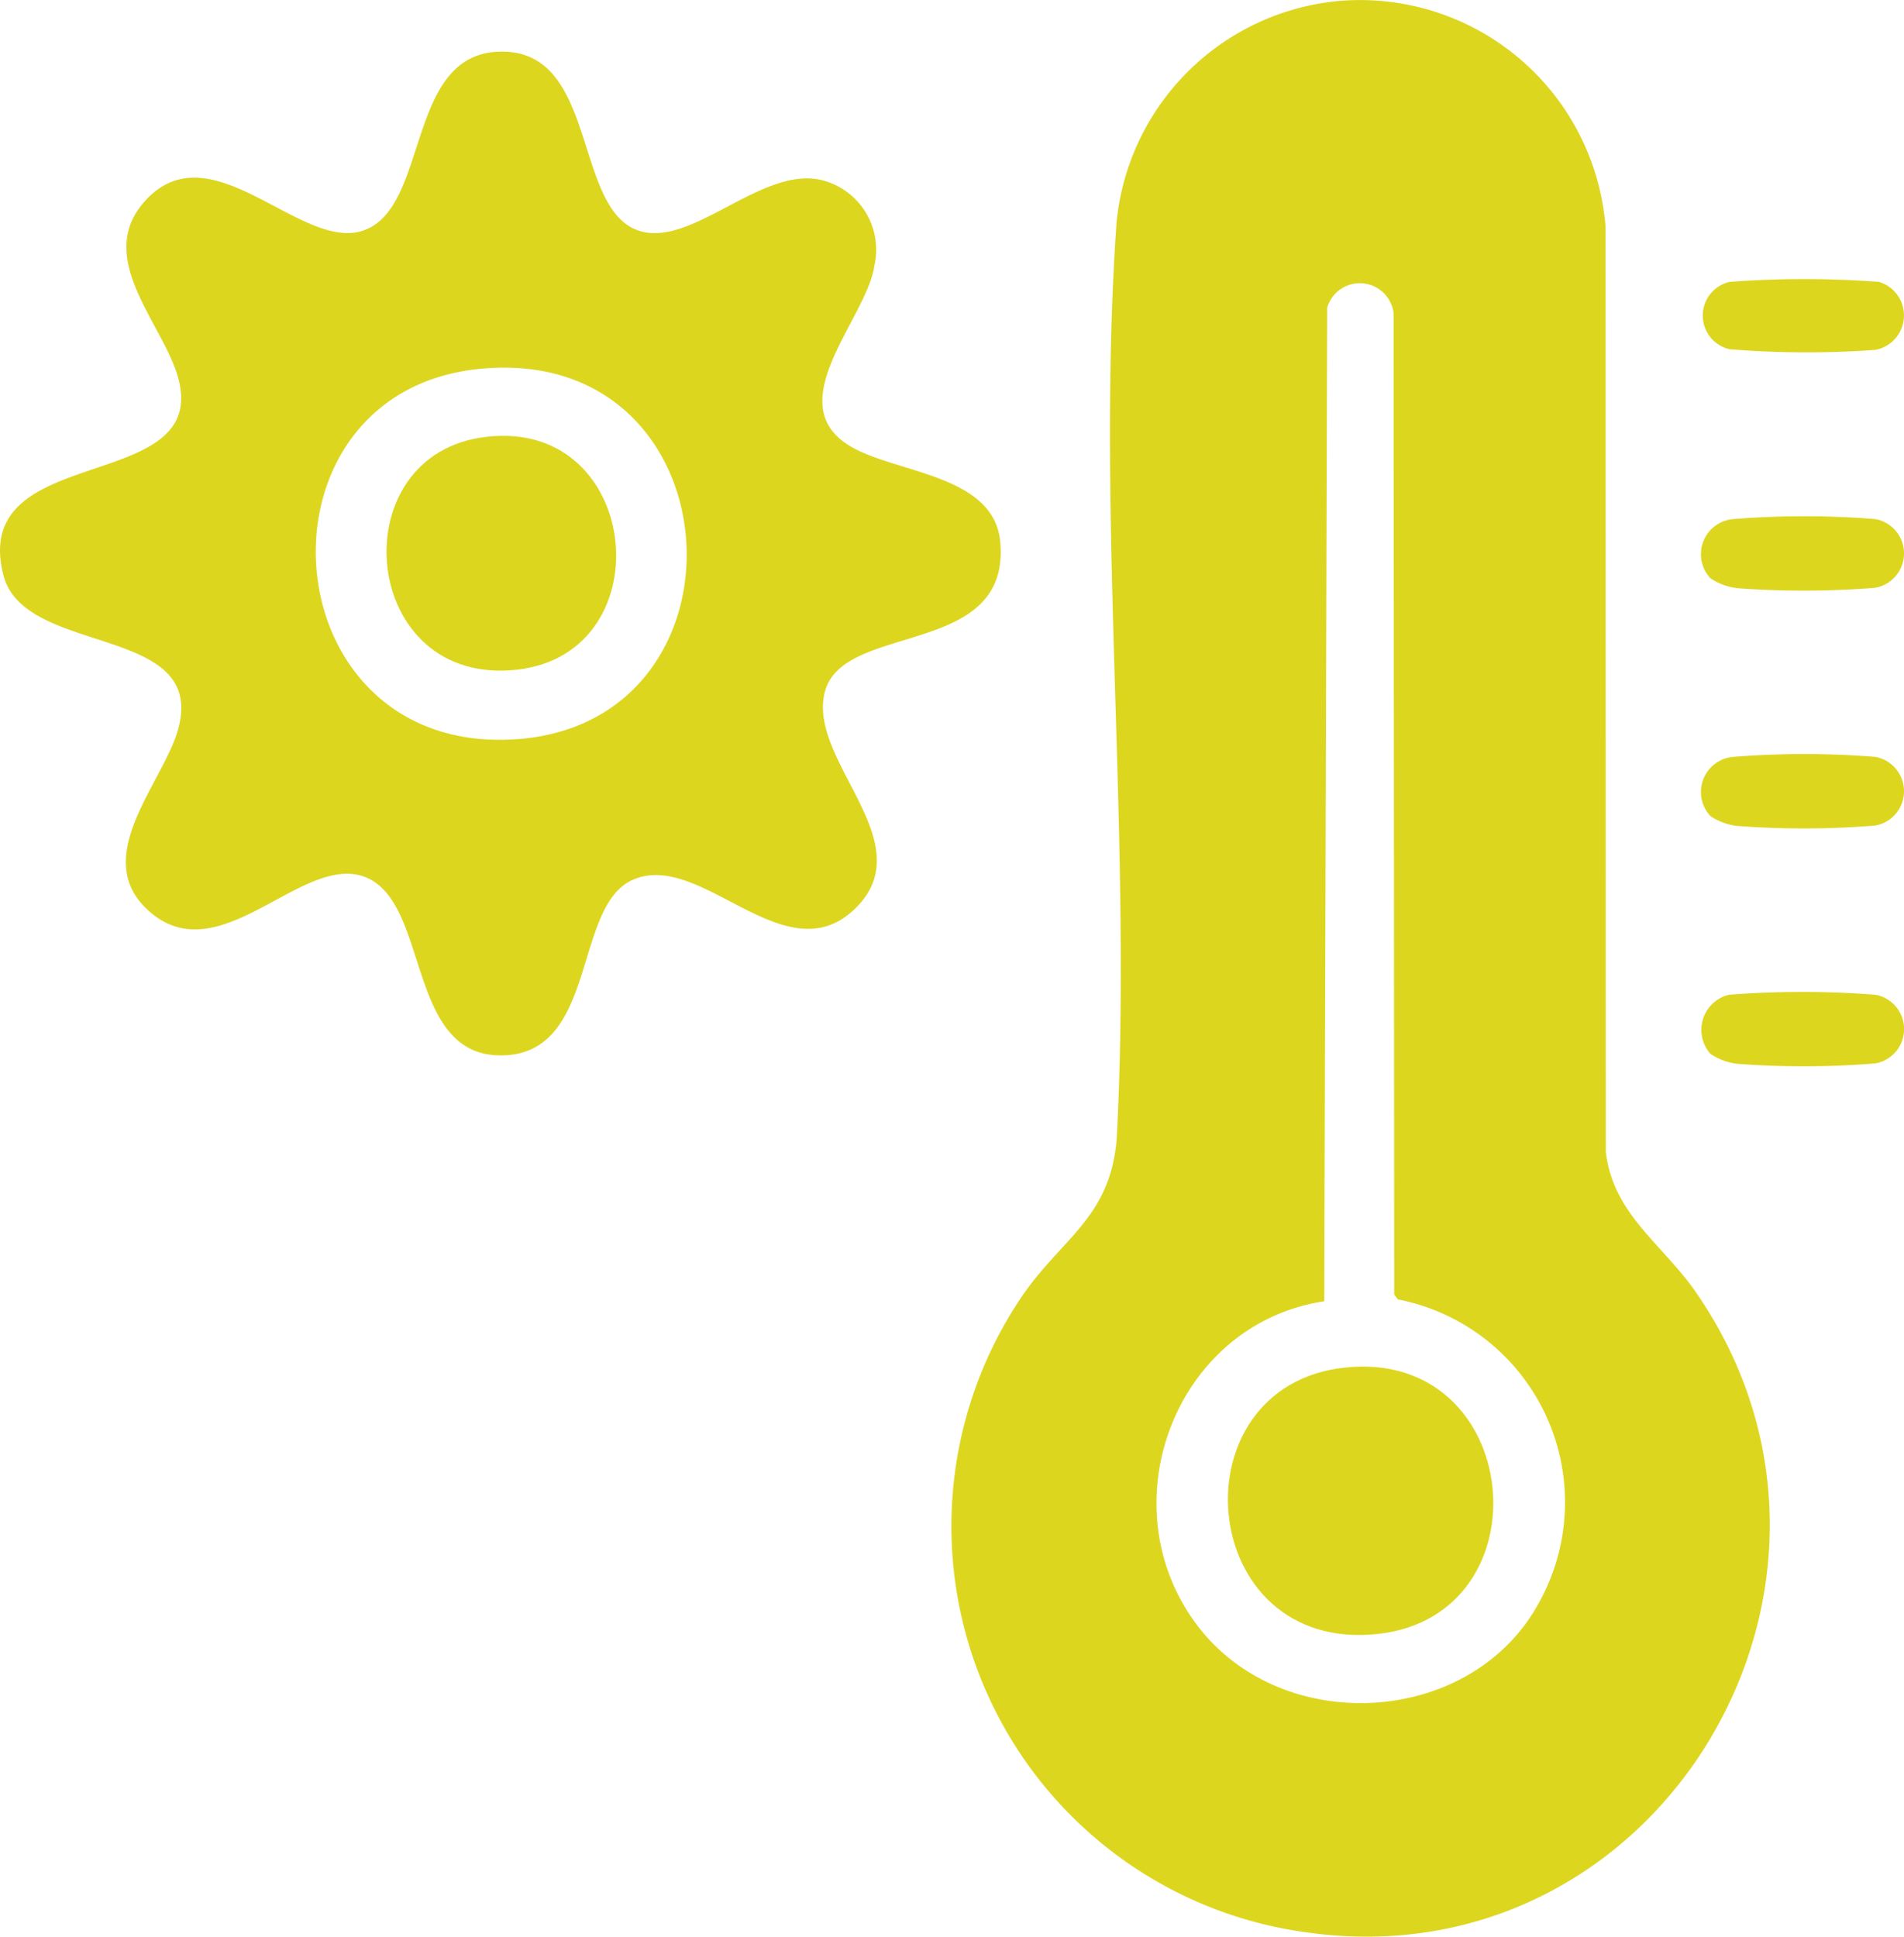
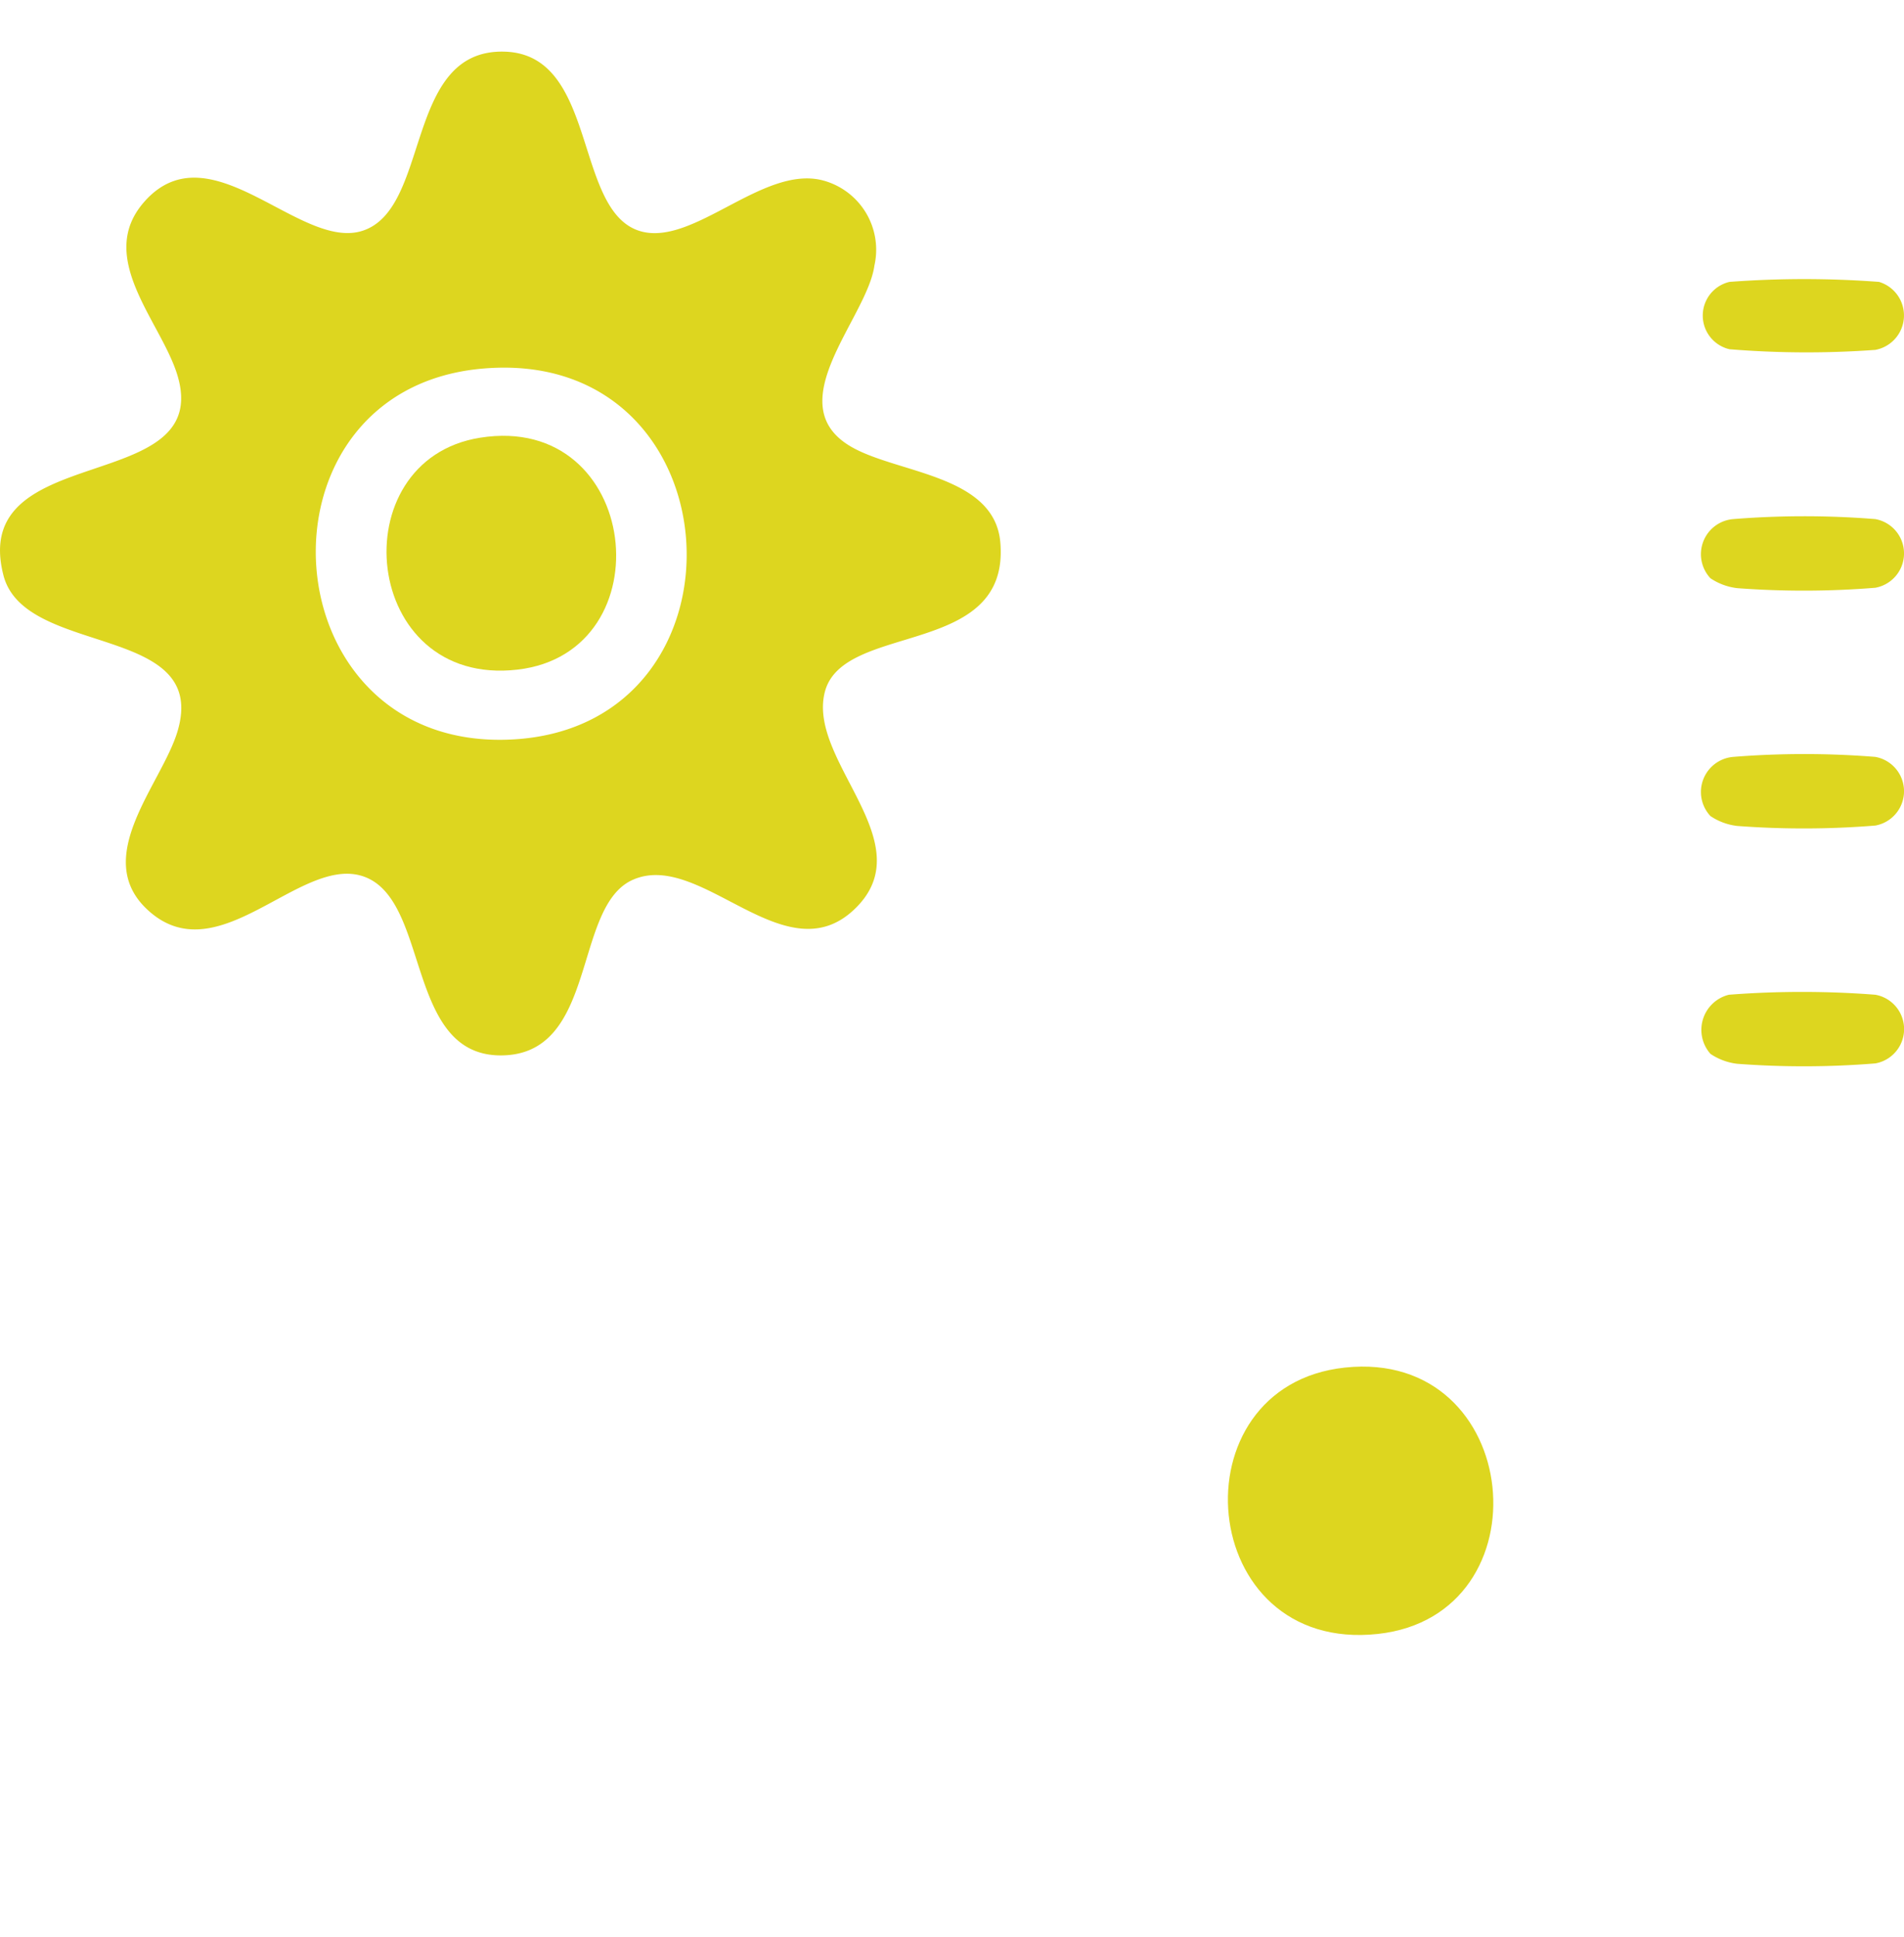
<svg xmlns="http://www.w3.org/2000/svg" width="79.645" height="81" viewBox="0 0 79.645 81">
  <defs>
    <clipPath id="clip-path">
      <rect id="Rechteck_224" data-name="Rechteck 224" width="79.645" height="81" fill="#ddd61f" />
    </clipPath>
  </defs>
  <g id="Icon-_1" data-name="Icon- 1" transform="translate(-1.784)">
    <g id="Gruppe_134" data-name="Gruppe 134" transform="translate(1.784)">
      <g id="Gruppe_133" data-name="Gruppe 133" clip-path="url(#clip-path)">
-         <path id="Pfad_710" data-name="Pfad 710" d="M235.609.05a10.3,10.3,0,0,1,11.258,9.434l.011,38.691c.3,2.6,2.365,3.856,3.745,5.84,8.479,12.189-1.493,28.938-16.309,26.8A17.14,17.14,0,0,1,222.4,54.3c1.671-2.5,3.738-3.32,4.017-6.653.666-12.515-.877-25.936-.005-38.346A10.293,10.293,0,0,1,235.609.05M235.1,54.426c-6.251.947-9.1,8.549-5.311,13.556,3.559,4.7,11.528,4.252,14.328-1.014a8.642,8.642,0,0,0-5.938-12.62l-.153-.209L238,13.105a1.422,1.422,0,0,0-2.777-.238Z" transform="translate(-179.706 0)" fill="#ddd61f" />
        <path id="Pfad_711" data-name="Pfad 711" d="M6.089,18.129c2.718-2.951,6.391,2,8.985,1.3,2.99-.815,1.78-7.659,6.048-7.518,3.919.13,2.853,6.744,5.7,7.518,2.215.6,5.088-2.757,7.569-2.141a3,3,0,0,1,2.186,3.568c-.3,2.212-4.107,5.848-.9,7.62,1.961,1.083,5.928,1.163,6.167,3.961.413,4.842-6.563,3.308-7.338,6.243-.754,2.854,4.005,6.207,1.369,8.966-2.942,3.079-6.524-2.392-9.414-1.094-2.518,1.131-1.44,7.337-5.515,7.34-4.059,0-2.908-6.717-5.872-7.525-2.614-.712-5.981,4.093-8.875,1.46-2.422-2.2.555-5.267,1.222-7.474,1.374-4.546-6.4-3.1-7.278-6.545-1.459-5.686,8.815-3.28,7.278-8.364-.682-2.256-3.492-4.968-1.332-7.313m14.006,7.044c-9.871.952-8.885,16.1,1.392,15.5,10.3-.6,9.4-16.537-1.392-15.5" transform="translate(0 -9.75)" fill="#ddd61f" />
        <path id="Pfad_712" data-name="Pfad 712" d="M393.1,231.532a1.513,1.513,0,0,1,.773-2.47,39.763,39.763,0,0,1,6.128,0,1.459,1.459,0,0,1,0,2.872,37.133,37.133,0,0,1-5.781.016,2.529,2.529,0,0,1-1.121-.417" transform="translate(-321.553 -187.457)" fill="#ddd61f" />
        <path id="Pfad_713" data-name="Pfad 713" d="M392.973,121.746a1.473,1.473,0,0,1,.956-2.47,37.3,37.3,0,0,1,5.945,0,1.459,1.459,0,0,1,0,2.872,37.129,37.129,0,0,1-5.781.016,2.529,2.529,0,0,1-1.121-.417" transform="translate(-321.429 -97.565)" fill="#ddd61f" />
        <path id="Pfad_714" data-name="Pfad 714" d="M392.973,176.639a1.473,1.473,0,0,1,.956-2.47,37.3,37.3,0,0,1,5.945,0,1.459,1.459,0,0,1,0,2.872,37.129,37.129,0,0,1-5.781.016,2.529,2.529,0,0,1-1.121-.417" transform="translate(-321.429 -142.512)" fill="#ddd61f" />
        <path id="Pfad_715" data-name="Pfad 715" d="M394.189,64.542a41.9,41.9,0,0,1,6.253,0,1.465,1.465,0,0,1-.153,2.844,39.785,39.785,0,0,1-6.1-.027,1.446,1.446,0,0,1,0-2.817" transform="translate(-321.843 -52.752)" fill="#ddd61f" />
        <path id="Pfad_716" data-name="Pfad 716" d="M288.355,315.47c7.477-.794,8.505,10.36,1.377,11.141-7.632.836-8.556-10.379-1.377-11.141" transform="translate(-232.092 -258.272)" fill="#ddd61f" />
        <path id="Pfad_717" data-name="Pfad 717" d="M93.141,100.67c6.728-1.068,7.791,8.98,1.565,9.7-6.541.759-7.433-8.77-1.565-9.7" transform="translate(-73.057 -82.363)" fill="#ddd61f" />
      </g>
    </g>
  </g>
</svg>